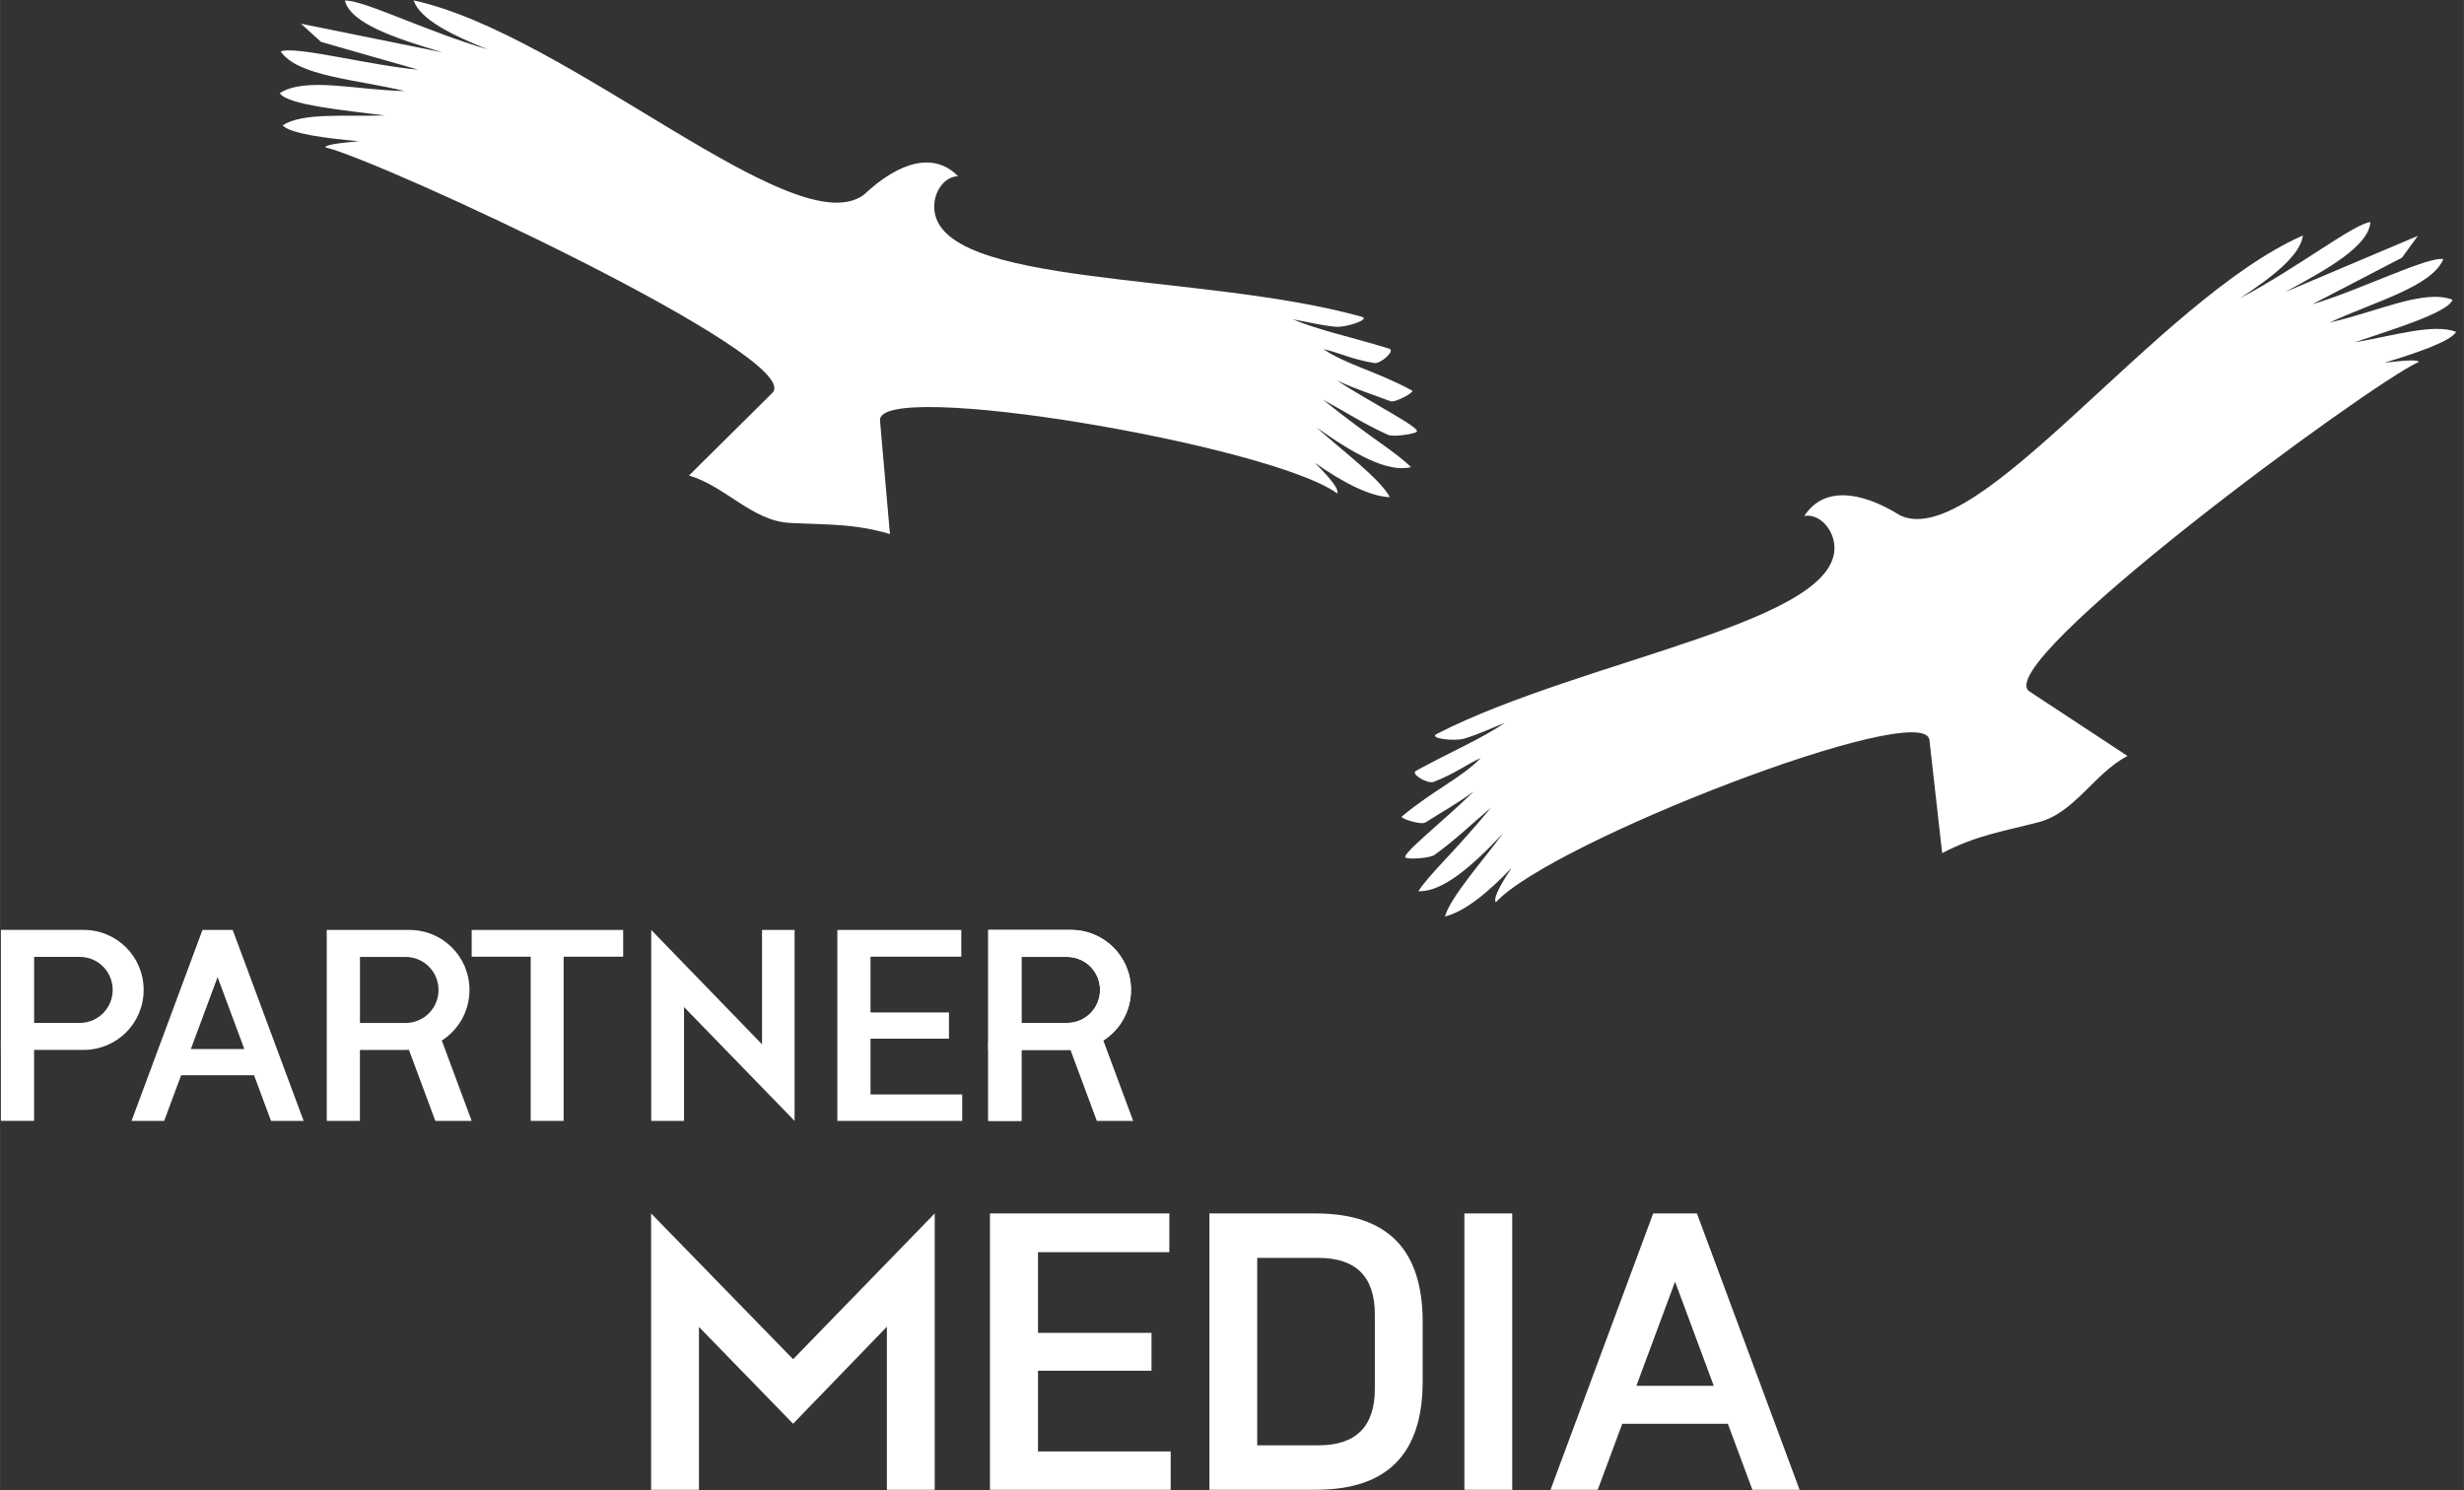
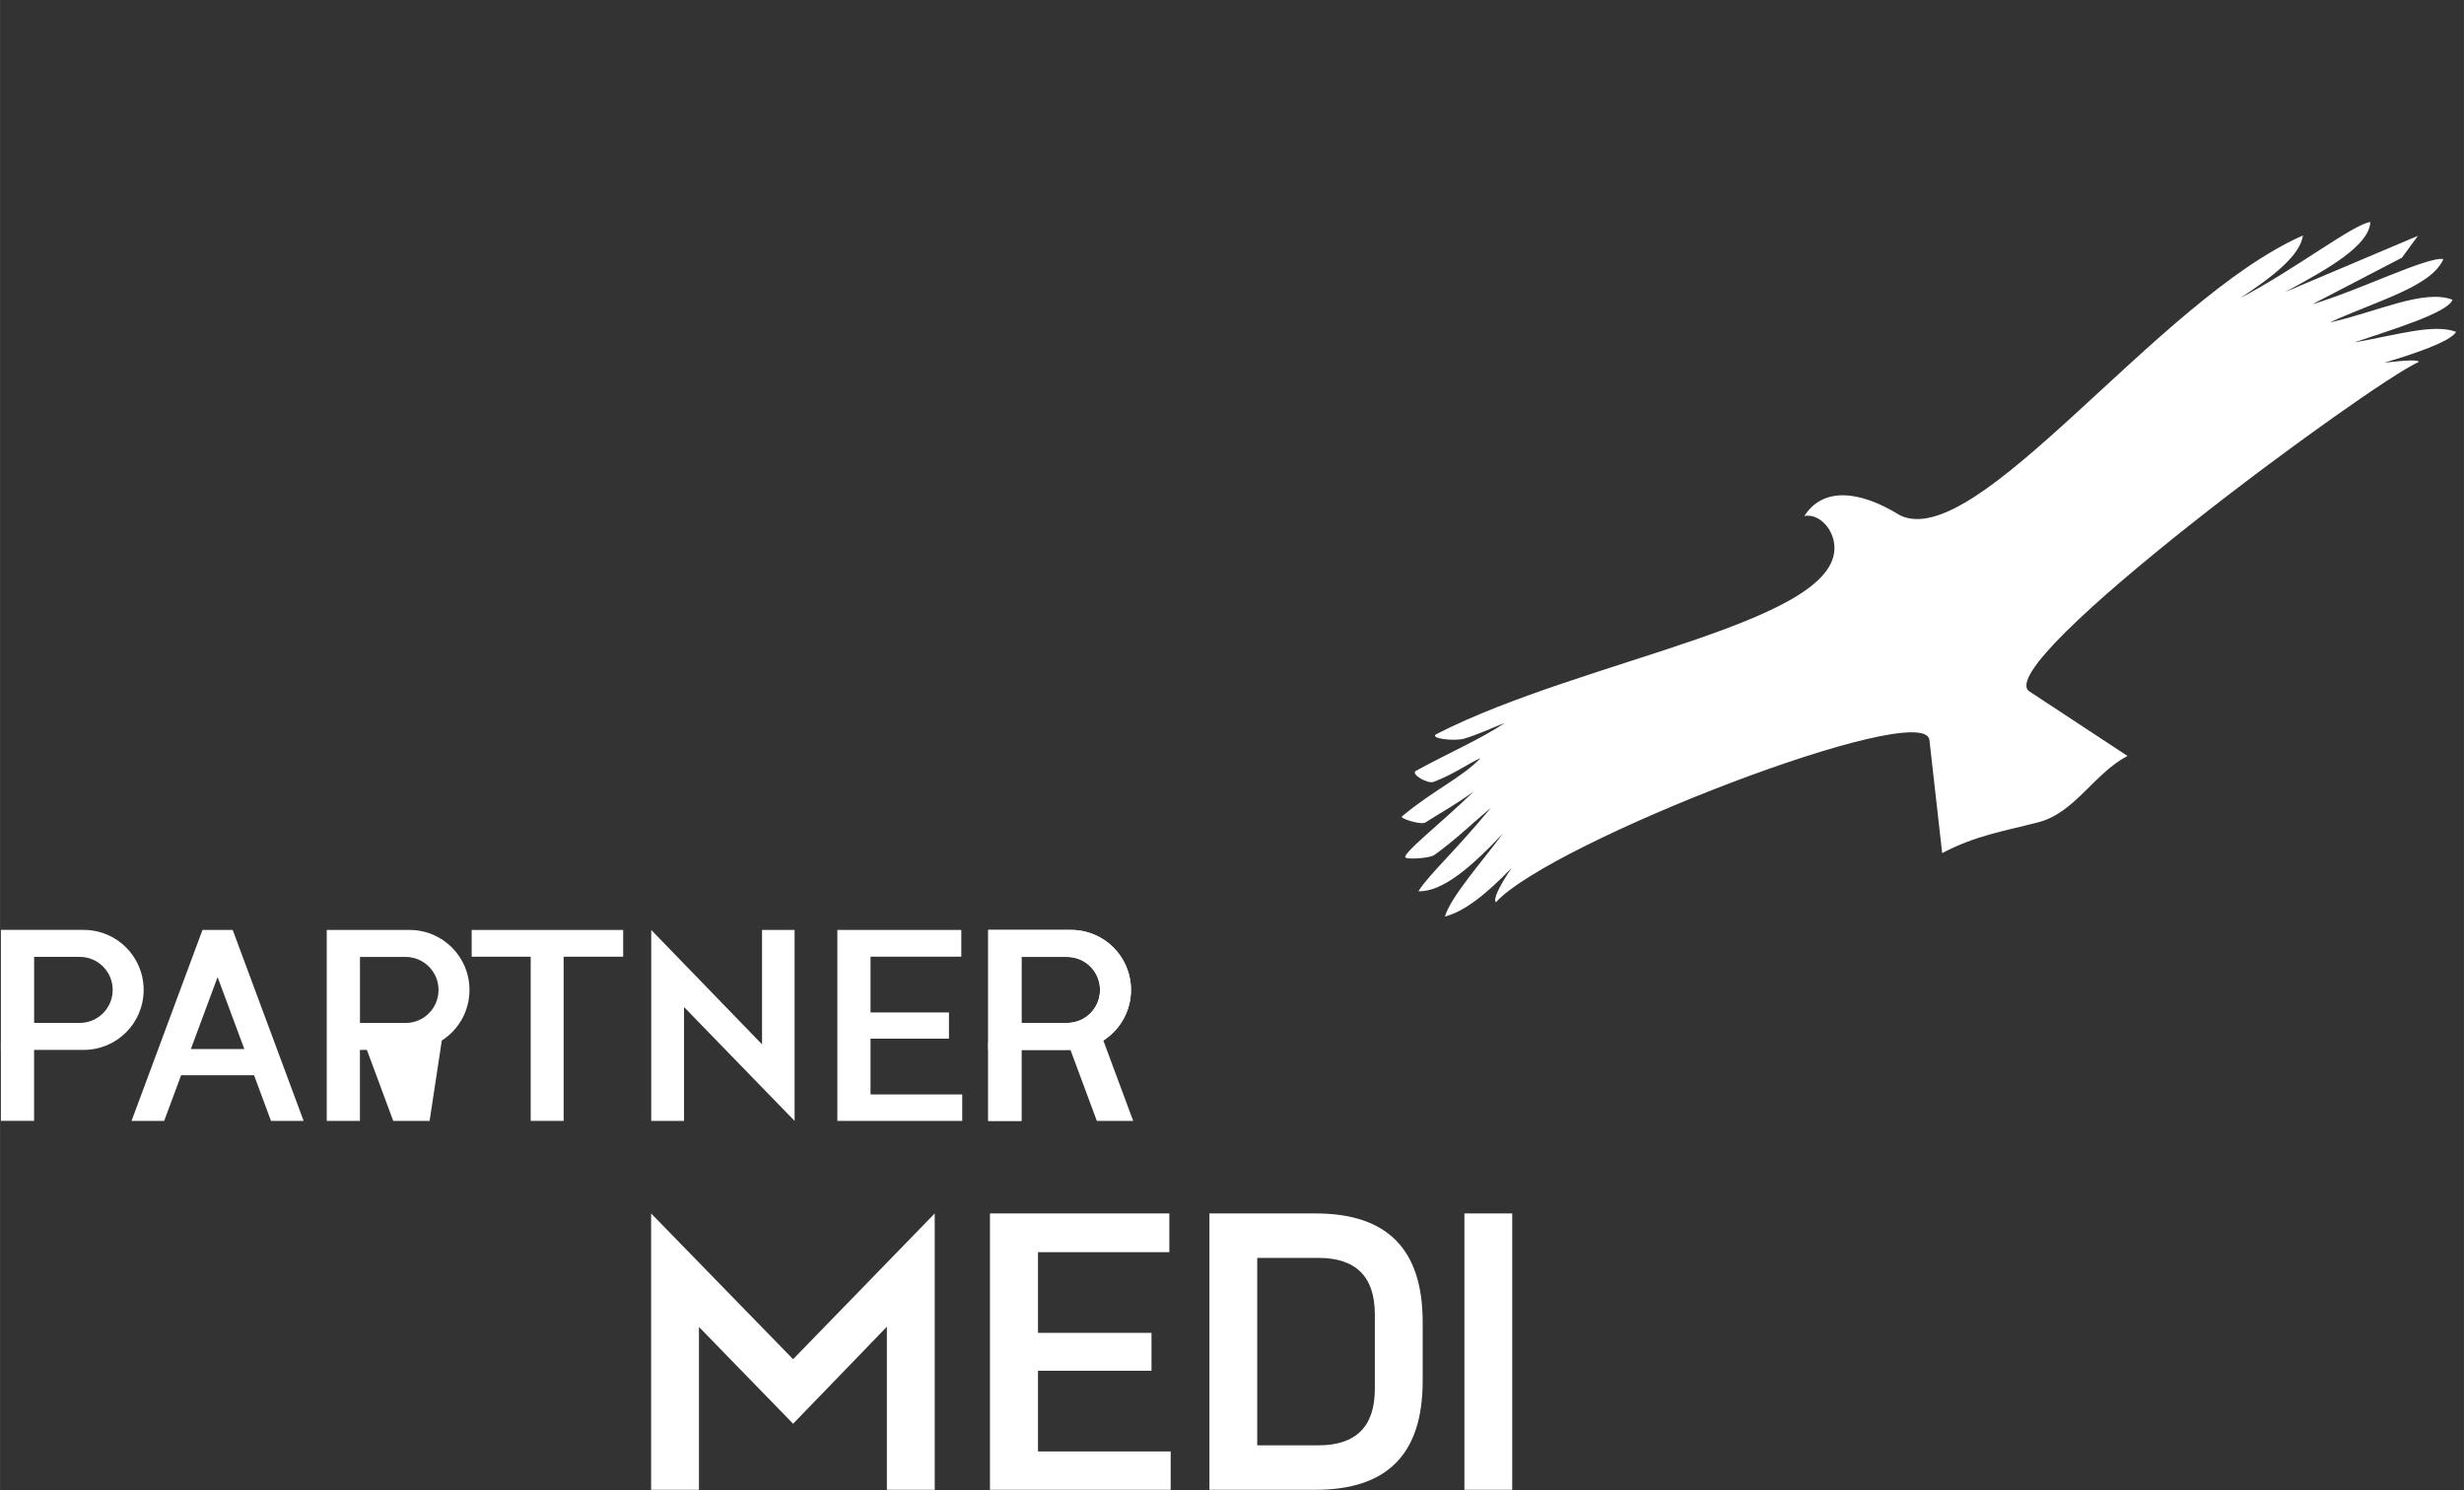
<svg xmlns="http://www.w3.org/2000/svg" xmlns:ns1="http://sodipodi.sourceforge.net/DTD/sodipodi-0.dtd" xmlns:ns2="http://www.inkscape.org/namespaces/inkscape" xml:space="preserve" width="868" height="525" version="1.1" style="clip-rule:evenodd;fill-rule:evenodd;image-rendering:optimizeQuality;shape-rendering:geometricPrecision;text-rendering:geometricPrecision" viewBox="0 0 868 525.017" id="svg2" ns1:docname="logo_dwa_orly_napis_partner_media.svg" ns2:version="1.3 (0e150ed6c4, 2023-07-21)">
  <rect x="0" y="0" width="868" height="525.017" fill="#333333" stroke="none" />
  <ns1:namedview id="namedview2" pagecolor="#ffffff" bordercolor="#000000" borderopacity="0.25" ns2:showpageshadow="2" ns2:pageopacity="0.0" ns2:pagecheckerboard="0" ns2:deskcolor="#d1d1d1" ns2:zoom="0.5" ns2:cx="554" ns2:cy="93" ns2:window-width="1920" ns2:window-height="1009" ns2:window-x="-8" ns2:window-y="-8" ns2:window-maximized="1" ns2:current-layer="Warstwa_x0020_1" showguides="true" showgrid="false" ns2:guide-bbox="true" />
  <defs id="defs1">
    <style type="text/css" id="style1">
   
    .fil0 {fill:white}
   
  </style>
  </defs>
  <g id="Warstwa_x0020_1" ns2:label="Warstwa 1" transform="translate(0,71.252)" ns2:groupmode="layer">
    <g id="_2376832998896" ns2:label="Warstwa 1" ns2:groupmode="layer">
   
   
  </g>
    <g id="g4" transform="translate(-256.939,-8.379)">
      <g id="g10" style="fill:#ffffff" transform="translate(140.069,8.146)">
        <g id="g5" transform="matrix(0.104,0,0,0.104,215.418,-63.49)" style="fill:#ffffff">
-           <path style="clip-rule:evenodd;fill:#ffffff;fill-rule:evenodd;image-rendering:optimizeQuality;shape-rendering:geometricPrecision;text-rendering:geometricPrecision" ns2:connector-curvature="0" d="M 453.26,-71.14 C 981.11,44.08 1747.21,761.75 1979,586.97 c 120.88,-113.44 238.44,-145.01 318.5,-62.29 -47.53,0.97 -82.68,54.01 -80.65,107.51 10.65,272.03 903.7,216.38 1447.65,368.499 33.22,8.69 -54.57,37.5 -88.66,33.88 -54,-5.38 -96.47,-16.88 -144.69,-25.19 89.72,37.5 198.88,60.07 327.19,99.5 21.38,6.75 -29.19,52.25 -51.28,48.63 -76.72,-12.78 -121.56,-36.22 -172.22,-47.25 81.13,54.47 175.56,72.94 301.22,140.69 8.6,4.59 -56.94,42.09 -74,35.84 -63.69,-24.12 -110.25,-37.9 -181.53,-70.31 124.78,80.66 286.97,161.41 270.56,174.1 -11.31,8.4 -80.34,17.68 -96.47,10.43 -79.68,-35.62 -147.34,-79.47 -220.75,-119.31 162.16,130.66 244.57,175.28 297.88,228.5 -79.47,19.72 -194.69,-45.5 -320.26,-134.75 91.1,81.81 217.07,175.57 248.51,236.57 -69.91,-3 -158.1,-49.97 -253.88,-116.29 61.03,60.35 82.41,92.19 75.69,103.51 -223.04,-163.35 -1560.93,-391.17 -1548.62,-246.73 l 33.59,384.23 c -122.66,-35.94 -212.75,-30.97 -339.69,-37.6 -126.94,-6.75 -218.04,-124.59 -340.97,-160.53 l 282.38,-279.94 C 1786.75,1140.819 331.29,466.09 153.38,426.56 c 4.4,-8 37.5,-13.69 115.31,-20.5 -99.28,-8.69 -233.25,-24.41 -258.94,-53.91 68.25,-43.84 207.97,-29.09 345.25,-33.41 -133.28,-17.18 -331.88,-35.62 -355,-75.75 88.75,-55.97 258.94,-10.06 422.97,-7.03 -164.31,-39.56 -361.97,-49.59 -419.94,-134.06 50.28,-20.03 305.22,48.22 465.63,61.59 -109.94,-31.03 -219.5,-62.56 -329.03,-94 C 116.88,49.05 94.41,28.27 71.66,7.86 231.78,39.99 391.63,72.4 551.29,105.02 392.22,57.46 240.78,7.86 220.47,-70.26 278.38,-74.95 492.79,32.86 704.48,94.96 583.1,46.43 475.6,-6.2 453.26,-71.14 Z" class="fil0" id="path7" />
          <path style="clip-rule:evenodd;fill:#ffffff;fill-rule:evenodd;image-rendering:optimizeQuality;shape-rendering:geometricPrecision;text-rendering:geometricPrecision" ns2:connector-curvature="0" d="m 6853.11,725.34 c -494.35,217.76 -1102.39,1073.589 -1364.36,948.299 -140.98,-87.38 -262.26,-94.81 -324.57,2.06 46.97,-8.31 91.81,36.82 100.5,89.72 43.53,268.73 -842.76,391.64 -1345.52,648.55 -30.47,15.43 61.22,26.15 93.72,15.72 51.66,-15.72 91.5,-35.44 137.1,-53.22 -80.85,54.59 -183.26,98.12 -301.23,162.47 -19.81,10.65 38.88,45.5 59.97,37.5 72.63,-27.91 111.88,-59.75 159.44,-80.75 -69.03,70.03 -157.41,106.53 -267.25,198.03 -7.72,6.25 64.25,29.78 79.69,20.31 57.31,-36.43 100.47,-59.28 163.84,-105.15 -106.25,103.87 -249.19,215.47 -230.44,224.47 12.59,6.44 81.91,1.34 96.75,-9 71,-50.66 128.32,-106.91 192.26,-160.5 -132.98,160.12 -204.66,220.06 -246.16,283.06 81.34,3.32 181.53,-83.78 286.69,-195.97 -72.94,98.41 -177.5,215.38 -196.66,281.69 68.34,-17.37 145.1,-80.75 225.85,-164.81 -47.66,71.38 -62,106.5 -53.32,116.56 185.91,-204.34 1452.15,-693.73 1468.56,-549.63 l 43.15,383.16 c 113.57,-59.65 202.7,-72.75 325.64,-104.56 123.22,-31.44 188.94,-165.41 302.09,-224.69 l -331.88,-218.41 c -139.81,-92.1 1152.59,-1042.74 1319.06,-1116.83 -5.75,-7.03 -39.53,-5.97 -116.88,3 95.1,-28.5 223.41,-70.69 242.85,-104.47 -75.78,-29.47 -209.75,12.72 -344.98,35.75 127.22,-43.16 318.23,-100.66 332.85,-144.729 -98.03,-37.09 -255.91,41.599 -415.94,77.159 153.38,-71.469 344.97,-120.589 384.91,-214.719 -52.94,-9.75 -289.53,107.78 -443.88,152.999 101.16,-52.529 202.31,-105.149 303.47,-157.689 18.07,-24.9 36.22,-49.31 54.19,-74.09 -150,63.66 -300.35,127 -450.44,190.59 145.97,-78.4 284.63,-156.72 289.41,-237.38 -57.6,6.94 -246.54,155.35 -441.54,258.16 109.28,-71.75 203.97,-144.69 213.16,-212.66 h -0.09 z" class="fil0" id="path9" />
        </g>
      </g>
      <g id="g2" style="fill:#ffffff">
        <path ns1:nodetypes="ccccccccccc" aria-label="MEDIA" id="text2-8" d="m 536.324,416.031 49.888,-51.364 v 97.369 h -16.852 v -57.448 l -33.036,34.18 -33.17,-34.113 v 57.382 h -16.852 v -97.369 z" style="font-weight:500;font-size:1562.48px;line-height:0.95;font-family:Roboto;-inkscape-font-specification:'Roboto Medium';fill:#ffffff;stroke-width:5.783" ns2:connector-curvature="0" />
        <path id="path1-3" style="font-weight:500;font-size:1562.48px;line-height:0.95;font-family:Roboto;-inkscape-font-specification:'Roboto Medium';fill:#ffffff;stroke-width:5.783" d="m 789.661,462.037 h -16.852 v -97.369 h 16.852 z" ns2:connector-curvature="0" />
-         <path id="path1-3-3" style="font-weight:500;font-size:1562.48px;line-height:0.95;font-family:Roboto;-inkscape-font-specification:'Roboto Medium';clip-rule:evenodd;fill:#ffffff;fill-opacity:1;fill-rule:evenodd;stroke-width:6.983;image-rendering:optimizeQuality;shape-rendering:geometricPrecision;text-rendering:geometricPrecision" d="m 839.317,364.668 -36.167,97.369 h 16.632 l 8.643,-23.269 h 37.194 l 8.644,23.269 h 16.632 l -36.167,-97.369 z m 7.706,24.035 13.629,36.69 h -27.259 z" />
        <path id="path1-0" style="font-weight:500;font-size:1562.48px;line-height:0.95;font-family:Roboto;-inkscape-font-specification:'Roboto Medium';fill:#ffffff;stroke-width:5.783;stroke-dasharray:none" d="m 682.983,462.037 v -97.369 h 37.394 c 25.4,0 37.733,12.747 37.733,38.242 v 20.885 c 0,25.495 -12.333,38.242 -37.733,38.242 z m 16.848,-15.664 h 21.534 c 13.264,0 19.897,-6.632 19.897,-19.897 v -26.247 c 0,-13.265 -6.632,-19.897 -19.897,-19.897 h -21.534 z" ns2:connector-curvature="0" />
        <path id="path1-2" style="font-weight:500;font-size:1562.48px;line-height:0.95;font-family:Roboto;-inkscape-font-specification:'Roboto Medium';fill:#ffffff;stroke-width:5.783" d="m 605.674,364.668 v 97.369 h 63.663 v -13.509 h -46.744 v -28.422 h 39.99 v -13.375 h -39.99 v -28.422 h 46.276 V 364.668 Z" />
      </g>
      <g id="g3" transform="matrix(0.881,0,0,0.881,58.846,34.782)" style="fill:#ffffff">
        <g id="g1" transform="translate(-1.061,-6.759)" style="fill:#ffffff">
          <path id="path1-4" style="font-weight:500;font-size:1047.79px;line-height:0.95;font-family:Roboto;-inkscape-font-specification:'Roboto Medium';fill:#ffffff;fill-opacity:1;stroke-width:24.067" d="m 414.503,267.827 v 10.7 h 23.602 v 65.669 h 13.165 v -65.669 h 23.812 v -10.7 z" ns2:connector-curvature="0" />
          <g id="g8" transform="matrix(0.672,0,0,0.672,231.648,43.946)" style="fill:#ffffff">
            <path id="path1" style="font-weight:500;font-size:1047.79px;line-height:0.95;font-family:Roboto;-inkscape-font-specification:'Roboto Medium';fill:#ffffff;fill-opacity:1;stroke-width:35.811" d="m -8.02,399.844 v 46.92 H 11.725 V 399.844 H -0.019 Z" ns1:nodetypes="cccccc" />
            <path id="rect7-6-8" style="clip-rule:evenodd;fill:#ffffff;fill-opacity:1;fill-rule:evenodd;stroke:none;stroke-width:0.383;stroke-dasharray:none;stroke-opacity:1;image-rendering:optimizeQuality;shape-rendering:geometricPrecision;text-rendering:geometricPrecision" d="m 11.747,349.184 v 39.301 h 27.09 c 10.886,0 19.651,-8.764 19.651,-19.651 0,-10.886 -8.764,-19.651 -19.651,-19.651 z M -8.02,333.129 v 71.412 H 41.205 c 19.781,0 35.706,-15.925 35.706,-35.706 0,-19.781 -15.925,-35.706 -35.706,-35.706 z" />
          </g>
          <g id="g8-3" transform="matrix(0.672,0,0,0.672,626.457,43.946)" style="clip-rule:evenodd;fill:#ffffff;fill-rule:evenodd;image-rendering:optimizeQuality;shape-rendering:geometricPrecision;text-rendering:geometricPrecision">
            <path id="path1-03" style="font-weight:500;font-size:1047.79px;line-height:0.95;font-family:Roboto;-inkscape-font-specification:'Roboto Medium';fill:#ffffff;fill-opacity:1;stroke-width:35.811" d="m -8.02,399.844 v 46.92 H 11.725 V 399.844 H -0.019 Z" ns1:nodetypes="cccccc" />
            <path id="rect7-6-8-0" style="clip-rule:evenodd;fill:#ffffff;fill-opacity:1;fill-rule:evenodd;stroke:none;stroke-width:0.383;stroke-dasharray:none;stroke-opacity:1;image-rendering:optimizeQuality;shape-rendering:geometricPrecision;text-rendering:geometricPrecision" d="m 11.747,349.184 v 39.301 h 27.09 c 10.886,0 19.651,-8.764 19.651,-19.651 0,-10.886 -8.764,-19.651 -19.651,-19.651 z M -8.02,333.129 v 71.412 H 41.205 c 19.781,0 35.706,-15.925 35.706,-35.706 0,-19.781 -15.925,-35.706 -35.706,-35.706 z" />
          </g>
          <path id="text1-6-4" style="font-weight:500;font-size:1564.21px;line-height:0.95;font-family:Roboto;-inkscape-font-specification:'Roboto Medium';clip-rule:evenodd;fill:#ffffff;fill-rule:evenodd;stroke-width:24.067;image-rendering:optimizeQuality;shape-rendering:geometricPrecision;text-rendering:geometricPrecision" d="m 621.067,267.827 v 43.535 4.459 28.375 h 13.27 v -28.375 h 16.825 c 1.035,0 1.936,-0.011 2.778,-0.027 l 10.548,28.402 h 14.533 l -11.94,-32.149 c 6.659,-4.255 11.064,-11.702 11.064,-20.223 0,-13.294 -10.703,-23.997 -23.997,-23.997 z m 13.285,10.79 h 18.205 c 7.316,0 13.207,5.891 13.207,13.207 0,7.316 -5.891,13.206 -13.207,13.206 h -18.205 z" />
-           <path id="text1-6-4-6" style="font-weight:500;font-size:1564.21px;line-height:0.95;font-family:Roboto;-inkscape-font-specification:'Roboto Medium';clip-rule:evenodd;fill:#ffffff;fill-rule:evenodd;stroke-width:24.067;image-rendering:optimizeQuality;shape-rendering:geometricPrecision;text-rendering:geometricPrecision" d="m 356.548,267.827 v 43.535 4.459 28.375 h 13.27 v -28.375 h 16.825 c 1.035,0 1.936,-0.011 2.778,-0.027 l 10.548,28.402 h 14.533 L 402.562,312.048 c 6.659,-4.255 11.064,-11.702 11.064,-20.223 0,-13.294 -10.703,-23.997 -23.997,-23.997 z m 13.285,10.79 h 18.206 c 7.316,0 13.207,5.891 13.207,13.207 0,7.316 -5.891,13.206 -13.207,13.206 h -18.206 z" />
+           <path id="text1-6-4-6" style="font-weight:500;font-size:1564.21px;line-height:0.95;font-family:Roboto;-inkscape-font-specification:'Roboto Medium';clip-rule:evenodd;fill:#ffffff;fill-rule:evenodd;stroke-width:24.067;image-rendering:optimizeQuality;shape-rendering:geometricPrecision;text-rendering:geometricPrecision" d="m 356.548,267.827 v 43.535 4.459 28.375 h 13.27 v -28.375 c 1.035,0 1.936,-0.011 2.778,-0.027 l 10.548,28.402 h 14.533 L 402.562,312.048 c 6.659,-4.255 11.064,-11.702 11.064,-20.223 0,-13.294 -10.703,-23.997 -23.997,-23.997 z m 13.285,10.79 h 18.206 c 7.316,0 13.207,5.891 13.207,13.207 0,7.316 -5.891,13.206 -13.207,13.206 h -18.206 z" />
          <path id="path1-3-3-6" style="font-weight:500;font-size:1562.48px;line-height:0.95;font-family:Roboto;-inkscape-font-specification:'Roboto Medium';clip-rule:evenodd;fill:#ffffff;fill-opacity:1;fill-rule:evenodd;stroke-width:5.477;image-rendering:optimizeQuality;shape-rendering:geometricPrecision;text-rendering:geometricPrecision" d="m 306.858,267.828 -28.366,76.369 h 13.045 l 6.779,-18.25 h 29.172 l 6.779,18.25 h 13.045 l -28.366,-76.369 z m 6.044,18.851 10.69,28.777 h -21.38 z" />
          <path ns1:nodetypes="ccccccccc" id="path1-1-8" style="font-weight:500;font-size:1047.79px;line-height:0.95;font-family:Roboto;-inkscape-font-specification:'Roboto Medium';clip-rule:evenodd;fill:#ffffff;fill-opacity:1;fill-rule:evenodd;stroke-width:23.412;image-rendering:optimizeQuality;shape-rendering:geometricPrecision;text-rendering:geometricPrecision" d="m 486.302,267.827 v 76.369 h 13.114 v -45.535 l 44.211,45.535 v -76.369 h -13.015 v 45.745 z" ns2:connector-curvature="0" />
          <path id="path1-2-4" style="font-weight:500;font-size:1562.48px;line-height:0.95;font-family:Roboto;-inkscape-font-specification:'Roboto Medium';clip-rule:evenodd;fill:#ffffff;fill-rule:evenodd;stroke-width:4.536;image-rendering:optimizeQuality;shape-rendering:geometricPrecision;text-rendering:geometricPrecision" d="m 560.722,267.827 v 76.369 H 610.654 V 333.601 H 573.991 V 311.309 h 31.365 v -10.49 h -31.365 v -22.292 h 36.295 v -10.7 z" />
        </g>
      </g>
    </g>
  </g>
</svg>